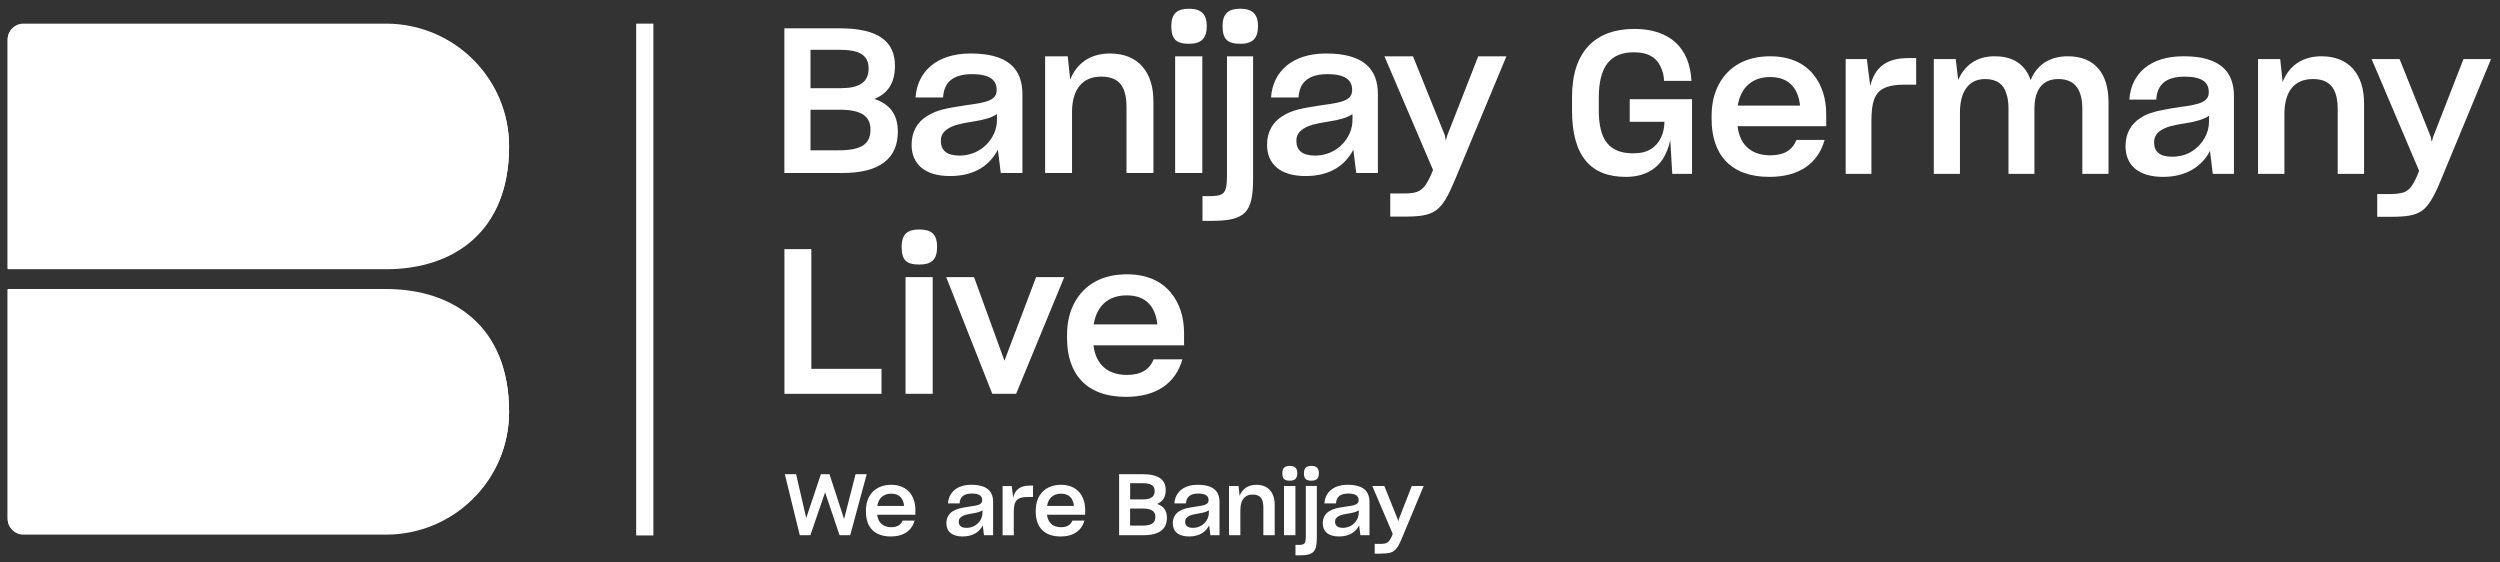
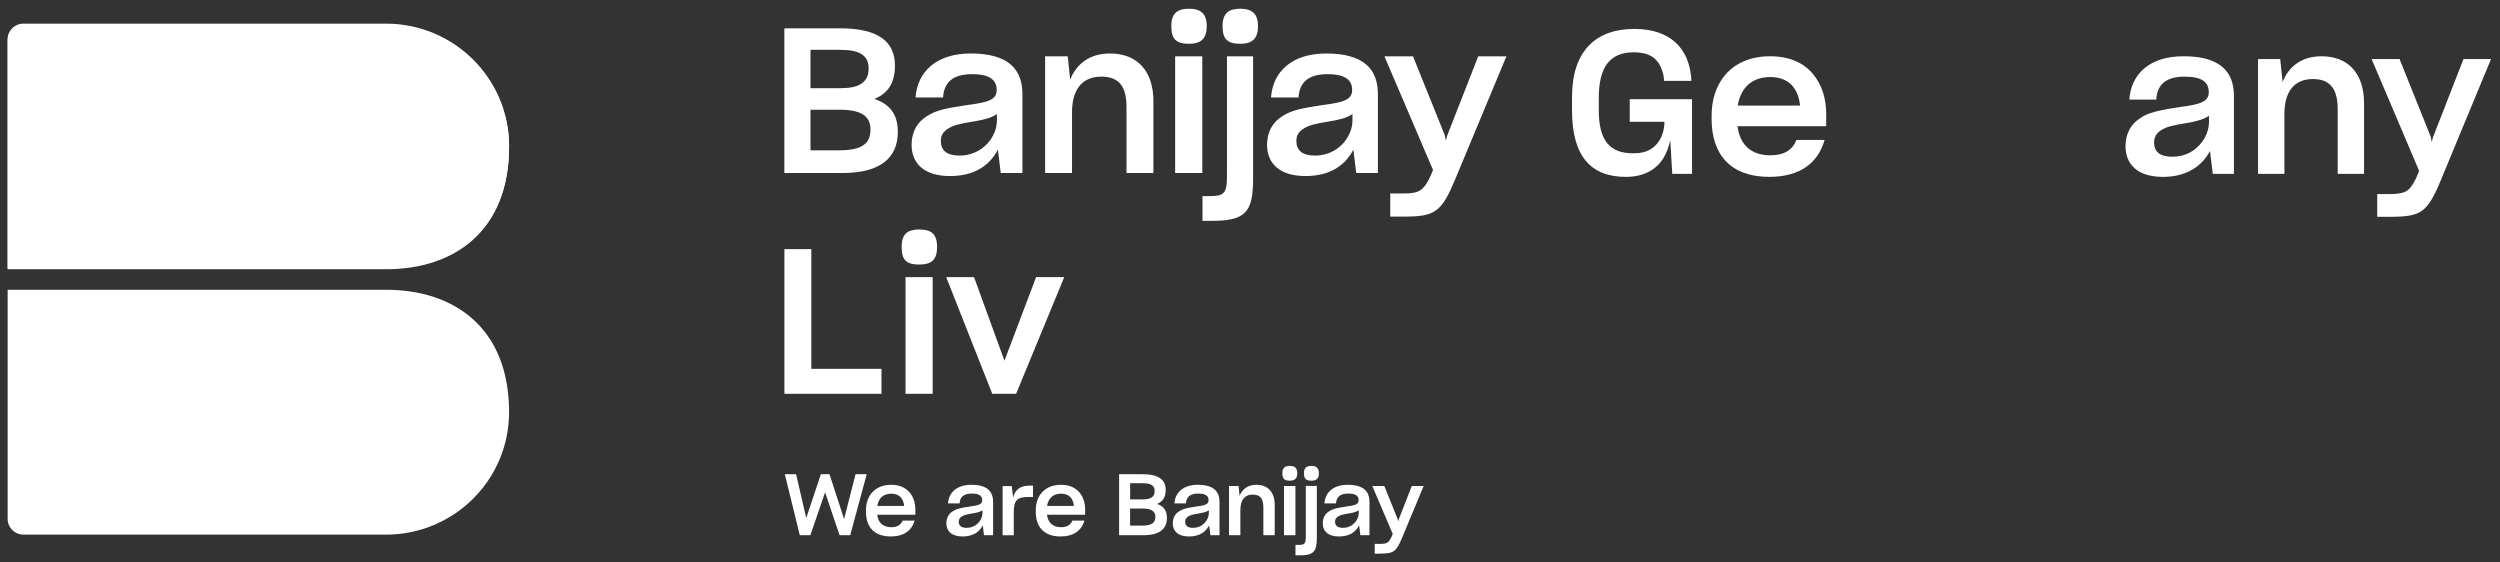
<svg xmlns="http://www.w3.org/2000/svg" width="240" height="54" viewBox="0 0 240 54" fill="none">
  <rect x="0" y="0" width="240" height="54" fill="#333333" stroke="none" />
  <path d="M37.05 25.768H0.735V3.766C0.735 2.938 1.408 2.269 2.246 2.269H37.056C43.579 2.269 48.872 7.527 48.872 14.021C48.872 22.134 43.585 25.774 37.056 25.774" fill="white" />
-   <path d="M37.05 27.746H0.735V49.748C0.735 50.576 1.408 51.251 2.246 51.251H37.056C43.579 51.251 48.872 45.993 48.872 39.499C48.872 31.386 43.585 27.746 37.056 27.746" fill="white" />
  <path d="M37.05 25.841H0.735V3.845C0.735 3.017 1.408 2.342 2.246 2.342H37.056C43.579 2.342 48.872 7.6 48.872 14.094C48.872 22.207 43.585 25.847 37.056 25.847" fill="white" />
  <path d="M37.05 27.818H0.735V49.82C0.735 50.648 1.408 51.324 2.246 51.324H37.056C43.579 51.324 48.872 46.065 48.872 39.571C48.872 31.458 43.585 27.818 37.056 27.818" fill="white" />
-   <path d="M62.725 2.269H61.073V51.403H62.725V2.269Z" fill="white" />
+   <path d="M62.725 2.269H61.073H62.725V2.269Z" fill="white" />
  <path d="M134.75 20.795C137.767 20.795 138.372 20.369 139.682 17.253L144.614 5.409H141.909L138.935 13.004L138.801 13.491L138.703 12.986L135.65 5.409H132.908L137.571 16.315L137.357 16.839C136.69 18.263 136.28 18.573 134.775 18.573H133.465V20.795H134.756H134.75ZM130.204 16.608H132.278V9.048C132.278 6.65 130.944 5.135 127.303 5.135C124.091 5.135 122.194 6.827 122.017 9.359H124.66C124.74 7.935 125.578 7.119 127.438 7.119C129.182 7.119 129.806 7.703 129.806 8.641C129.806 9.578 128.986 9.827 126.985 10.083C124.85 10.412 124.067 10.552 123.106 11.154C122.188 11.72 121.637 12.651 121.637 13.899C121.637 15.731 122.892 16.9 125.321 16.9C127.75 16.9 129.158 15.828 129.922 14.368L130.198 16.608H130.204ZM126.214 14.934C125.021 14.934 124.452 14.429 124.452 13.534C124.452 13.011 124.648 12.676 125.119 12.365C125.627 12.037 126.196 11.878 127.567 11.665C128.582 11.507 129.366 11.294 129.837 10.947V11.55C129.837 13.169 128.429 14.94 126.214 14.94M116.265 21.203C119.575 21.203 120.297 20.405 120.297 17.131V5.409H117.789V16.82C117.789 18.634 117.513 18.829 116.008 18.829H115.439V21.203H116.259H116.265ZM119.068 4.204C120.206 4.204 120.769 3.717 120.769 2.512C120.769 1.307 120.181 0.838 119.068 0.838C117.954 0.838 117.366 1.264 117.366 2.512C117.366 3.759 117.838 4.204 119.068 4.204ZM115.421 5.409H112.814V16.608H115.421V5.409ZM114.148 4.204C115.286 4.204 115.849 3.717 115.849 2.512C115.849 1.307 115.262 0.838 114.148 0.838C113.034 0.838 112.447 1.264 112.447 2.512C112.447 3.759 112.918 4.204 114.148 4.204ZM102.914 10.765C102.914 8.701 103.813 7.356 105.716 7.356C107.619 7.356 108.145 8.525 108.145 10.339V16.608H110.727V9.712C110.727 6.924 109.277 5.135 106.554 5.135C104.615 5.135 103.342 6.127 102.736 7.648L102.504 5.409H100.332V16.608H102.914V10.765ZM96.079 16.608H98.153V9.048C98.153 6.65 96.819 5.135 93.179 5.135C89.966 5.135 88.069 6.827 87.892 9.359H90.535C90.615 7.935 91.453 7.119 93.313 7.119C95.057 7.119 95.681 7.703 95.681 8.641C95.681 9.578 94.861 9.827 92.86 10.083C90.725 10.412 89.942 10.552 88.981 11.154C88.063 11.72 87.513 12.651 87.513 13.899C87.513 15.731 88.767 16.9 91.196 16.9C93.625 16.9 95.033 15.828 95.797 14.368L96.073 16.608H96.079ZM92.083 14.934C90.89 14.934 90.321 14.429 90.321 13.534C90.321 13.011 90.517 12.676 90.988 12.365C91.496 12.037 92.065 11.878 93.436 11.665C94.451 11.507 95.235 11.294 95.706 10.947V11.55C95.706 13.169 94.298 14.94 92.083 14.94M80.592 10.533C82.611 10.533 83.566 11.099 83.566 12.444C83.566 13.79 82.746 14.429 80.549 14.429H77.808V10.533H80.586H80.592ZM80.727 4.788C82.605 4.788 83.388 5.372 83.388 6.577C83.388 7.904 82.471 8.464 80.745 8.464H77.808V4.782H80.727V4.788ZM80.886 16.608C84.49 16.608 86.191 15.183 86.191 12.651C86.191 10.935 85.389 9.986 83.939 9.499C85.23 8.975 85.915 7.977 85.915 6.303C85.915 4.003 84.331 2.719 80.647 2.719H75.299V16.608H80.88H80.886Z" fill="white" />
  <path d="M132.511 53.144C133.783 53.144 134.04 52.961 134.591 51.653L136.671 46.656H135.533L134.279 49.857L134.224 50.064L134.181 49.851L132.896 46.656H131.74L133.704 51.257L133.612 51.482C133.33 52.085 133.159 52.213 132.523 52.213H131.972V53.15H132.517L132.511 53.144ZM130.595 51.379H131.47V48.19C131.47 47.179 130.907 46.54 129.372 46.54C128.019 46.54 127.218 47.252 127.144 48.324H128.258C128.289 47.721 128.643 47.38 129.433 47.38C130.167 47.38 130.43 47.624 130.43 48.019C130.43 48.415 130.081 48.518 129.237 48.628C128.337 48.768 128.007 48.823 127.603 49.078C127.218 49.316 126.985 49.711 126.985 50.235C126.985 51.008 127.511 51.501 128.539 51.501C129.567 51.501 130.161 51.05 130.479 50.435L130.595 51.379ZM128.913 50.673C128.411 50.673 128.166 50.46 128.166 50.083C128.166 49.863 128.246 49.723 128.448 49.59C128.662 49.45 128.9 49.383 129.482 49.291C129.91 49.224 130.24 49.133 130.442 48.987V49.243C130.442 49.924 129.849 50.673 128.913 50.673ZM124.715 53.314C126.11 53.314 126.416 52.98 126.416 51.598V46.65H125.358V51.464C125.358 52.231 125.241 52.31 124.605 52.31H124.366V53.314H124.715ZM125.896 46.145C126.373 46.145 126.612 45.938 126.612 45.433C126.612 44.927 126.367 44.727 125.896 44.727C125.425 44.727 125.18 44.909 125.18 45.433C125.18 45.956 125.376 46.145 125.896 46.145ZM124.36 46.656H123.265V51.379H124.36V46.656ZM123.822 46.145C124.299 46.145 124.538 45.938 124.538 45.433C124.538 44.927 124.293 44.727 123.822 44.727C123.351 44.727 123.106 44.909 123.106 45.433C123.106 45.956 123.302 46.145 123.822 46.145ZM119.08 48.914C119.08 48.044 119.459 47.478 120.261 47.478C121.062 47.478 121.282 47.971 121.282 48.731V51.379H122.372V48.47C122.372 47.295 121.76 46.54 120.609 46.54C119.789 46.54 119.257 46.96 119 47.599L118.902 46.656H117.984V51.379H119.074V48.914H119.08ZM116.198 51.379H117.073V48.19C117.073 47.179 116.51 46.54 114.974 46.54C113.622 46.54 112.82 47.252 112.74 48.324H113.854C113.885 47.721 114.246 47.38 115.029 47.38C115.763 47.38 116.026 47.624 116.026 48.019C116.026 48.415 115.678 48.518 114.839 48.628C113.94 48.768 113.609 48.823 113.206 49.078C112.82 49.316 112.588 49.711 112.588 50.235C112.588 51.008 113.114 51.501 114.142 51.501C115.17 51.501 115.763 51.05 116.081 50.435L116.198 51.379ZM114.515 50.673C114.013 50.673 113.775 50.46 113.775 50.083C113.775 49.863 113.854 49.723 114.056 49.59C114.27 49.45 114.509 49.383 115.09 49.291C115.518 49.224 115.849 49.133 116.051 48.987V49.243C116.051 49.924 115.457 50.673 114.521 50.673M109.663 48.817C110.513 48.817 110.917 49.054 110.917 49.62C110.917 50.186 110.568 50.46 109.644 50.46H108.488V48.817H109.663ZM109.724 46.388C110.519 46.388 110.85 46.638 110.85 47.143C110.85 47.703 110.464 47.94 109.736 47.94H108.494V46.388H109.724ZM109.785 51.379C111.303 51.379 112.025 50.782 112.025 49.711C112.025 48.987 111.688 48.585 111.076 48.378C111.621 48.159 111.908 47.739 111.908 47.033C111.908 46.066 111.241 45.524 109.687 45.524H107.435V51.379H109.791H109.785ZM101.867 47.392C102.626 47.392 103.024 47.843 103.097 48.567H100.521C100.637 47.818 101.115 47.392 101.867 47.392ZM104.113 49.979H102.95C102.785 50.381 102.436 50.612 101.867 50.612C101.084 50.612 100.601 50.186 100.509 49.413H104.174V48.914C104.174 47.709 103.489 46.54 101.855 46.54C100.374 46.54 99.432 47.502 99.432 49.005V49.121C99.432 50.582 100.215 51.501 101.818 51.501C103.06 51.501 103.825 50.935 104.107 49.979M97.321 51.379V49.194C97.321 48.098 97.584 47.709 98.698 47.709H99.169V46.619H98.845C97.951 46.619 97.45 46.997 97.266 47.77L97.125 46.662H96.25V51.385H97.315L97.321 51.379ZM94.463 51.379H95.338V48.19C95.338 47.179 94.775 46.54 93.24 46.54C91.887 46.54 91.086 47.252 91.006 48.324H92.12C92.15 47.721 92.512 47.38 93.295 47.38C94.029 47.38 94.292 47.624 94.292 48.019C94.292 48.415 93.943 48.518 93.105 48.628C92.206 48.768 91.875 48.823 91.471 49.078C91.086 49.316 90.853 49.711 90.853 50.235C90.853 51.008 91.38 51.501 92.407 51.501C93.436 51.501 94.029 51.05 94.347 50.435L94.463 51.379ZM92.781 50.673C92.279 50.673 92.04 50.46 92.04 50.083C92.04 49.863 92.126 49.723 92.322 49.59C92.536 49.45 92.775 49.383 93.356 49.291C93.784 49.224 94.115 49.133 94.317 48.987V49.243C94.317 49.924 93.723 50.673 92.787 50.673M85.567 47.392C86.325 47.392 86.723 47.843 86.796 48.567H84.221C84.337 47.818 84.814 47.392 85.567 47.392ZM87.812 49.979H86.65C86.484 50.381 86.136 50.612 85.567 50.612C84.783 50.612 84.3 50.186 84.208 49.413H87.874V48.914C87.874 47.709 87.188 46.54 85.554 46.54C84.074 46.54 83.131 47.502 83.131 49.005V49.121C83.131 50.582 83.915 51.501 85.518 51.501C86.76 51.501 87.525 50.935 87.806 49.979M80.598 51.379H81.62L83.205 45.524H82.134L81.033 49.827L79.631 45.524H78.805L77.398 49.73L76.425 45.524H75.342L76.78 51.379H77.796L79.209 47.264L80.598 51.379Z" fill="white" />
  <path d="M75.305 23.917H77.888V35.408H84.624V37.806H75.305V23.917Z" fill="white" />
  <path d="M86.558 23.704C86.558 22.456 87.127 22.03 88.259 22.03C89.391 22.03 89.96 22.456 89.96 23.704C89.96 24.952 89.409 25.396 88.259 25.396C87.023 25.396 86.558 24.988 86.558 23.704ZM86.931 26.607H89.538V37.806H86.931V26.607Z" fill="white" />
  <path d="M90.829 26.607H93.509L96.428 34.629L99.463 26.607H102.167L97.547 37.806H95.259L90.835 26.607H90.829Z" fill="white" />
-   <path d="M108.096 38.098C104.296 38.098 102.436 35.919 102.436 32.45V32.176C102.436 30.971 102.669 29.973 103.14 29.078C104.082 27.325 105.801 26.333 108.169 26.333C110.109 26.333 111.48 26.996 112.379 28.068C113.279 29.139 113.67 30.52 113.67 31.963V33.15H104.975C105.19 34.982 106.328 35.992 108.188 35.992C109.558 35.992 110.36 35.468 110.752 34.495H113.511C112.863 36.771 111.045 38.098 108.09 38.098H108.096ZM105 31.141H111.106C110.929 29.425 109.993 28.354 108.188 28.354C106.383 28.354 105.287 29.364 104.994 31.141H105Z" fill="white" />
  <path d="M160.345 13.453C160.211 14.086 159.981 14.699 159.655 15.236C158.965 16.29 157.815 16.98 156.071 16.98C152.736 16.98 150.915 15.006 150.915 10.617V9.294C150.915 4.924 153.177 2.777 156.895 2.777C160.307 2.777 162.224 4.598 162.377 7.761H159.751C159.732 7.243 159.617 6.822 159.406 6.381C159.023 5.557 158.275 5.02 156.857 5.02C154.538 5.02 153.484 6.438 153.484 9.39V10.521C153.464 13.473 154.519 14.718 156.78 14.718C157.509 14.718 158.065 14.584 158.505 14.297C159.387 13.741 159.77 12.744 159.79 11.69H156.455V9.524H162.435V16.692H160.537L160.345 13.453Z" fill="white" />
  <path d="M175.162 13.434C174.53 15.677 172.747 16.98 169.853 16.98C166.135 16.98 164.314 14.833 164.314 11.422V11.153C164.314 9.965 164.544 8.987 165.004 8.106C165.924 6.381 167.611 5.403 169.93 5.403C171.827 5.403 173.169 6.055 174.051 7.109C174.932 8.163 175.316 9.524 175.316 10.942V12.112H166.806C167.017 13.913 168.128 14.91 169.949 14.91C171.291 14.91 172.077 14.393 172.46 13.434H175.162ZM169.949 7.397C168.205 7.397 167.112 8.393 166.825 10.137H172.805C172.632 8.451 171.712 7.397 169.949 7.397Z" fill="white" />
-   <path d="M177.185 16.692V5.672H179.216L179.542 8.259C179.983 6.438 181.114 5.576 183.203 5.576H183.951V8.125H182.858C181.976 8.125 181.325 8.24 180.865 8.47C179.945 8.911 179.657 9.869 179.657 11.594V16.692H177.185Z" fill="white" />
-   <path d="M188.156 16.692H185.645V5.672H187.753L187.983 7.684C188.578 6.304 189.728 5.403 191.472 5.403C193.369 5.403 194.462 6.266 194.941 7.703C195.497 6.285 196.704 5.403 198.506 5.403C201.094 5.403 202.416 7.052 202.416 9.792V16.692H199.905V10.482C199.905 8.738 199.292 7.588 197.605 7.588C195.957 7.588 195.305 8.777 195.305 10.444V16.692H192.814V10.387C192.814 9.869 192.756 9.409 192.603 8.968C192.354 8.125 191.721 7.588 190.571 7.588C188.923 7.588 188.156 8.892 188.156 10.789V16.692Z" fill="white" />
  <path d="M212.158 14.488C211.411 15.926 209.935 16.98 207.654 16.98C205.258 16.98 204.051 15.83 204.051 14.028C204.051 12.802 204.587 11.882 205.488 11.326C205.795 11.115 206.121 10.962 206.427 10.866C207.079 10.636 207.903 10.482 209.283 10.272C211.258 10.022 212.043 9.754 212.043 8.853C212.043 7.933 211.449 7.358 209.724 7.358C207.903 7.358 207.079 8.144 207.002 9.562H204.415C204.587 7.052 206.427 5.403 209.59 5.403C210.798 5.403 211.718 5.557 212.446 5.882C213.883 6.496 214.458 7.665 214.458 9.256V16.692H212.427L212.158 14.488ZM208.517 15.044C209.245 15.044 209.858 14.872 210.395 14.546C211.468 13.875 212.063 12.763 212.063 11.709V11.115C211.603 11.441 210.836 11.671 209.839 11.824C208.497 12.035 207.961 12.188 207.443 12.514C207.002 12.802 206.792 13.185 206.792 13.664C206.792 14.584 207.367 15.044 208.517 15.044Z" fill="white" />
  <path d="M219.303 16.692H216.773V5.672H218.9L219.13 7.876C219.724 6.362 220.97 5.403 222.868 5.403C225.532 5.403 226.95 7.167 226.95 9.907V16.692H224.42V10.521C224.42 8.719 223.845 7.588 222.044 7.588C220.165 7.588 219.303 8.892 219.303 10.942V16.692Z" fill="white" />
  <path d="M228.213 20.813V18.628H229.497C229.976 18.628 230.379 18.571 230.666 18.494C231.261 18.322 231.586 17.881 232.027 16.922L232.238 16.405L227.676 5.672H230.36L233.35 13.127L233.446 13.626L233.58 13.147L236.493 5.672H239.138L234.308 17.325C233.676 18.858 233.177 19.74 232.526 20.219C231.855 20.698 230.973 20.813 229.478 20.813H228.213Z" fill="white" />
</svg>